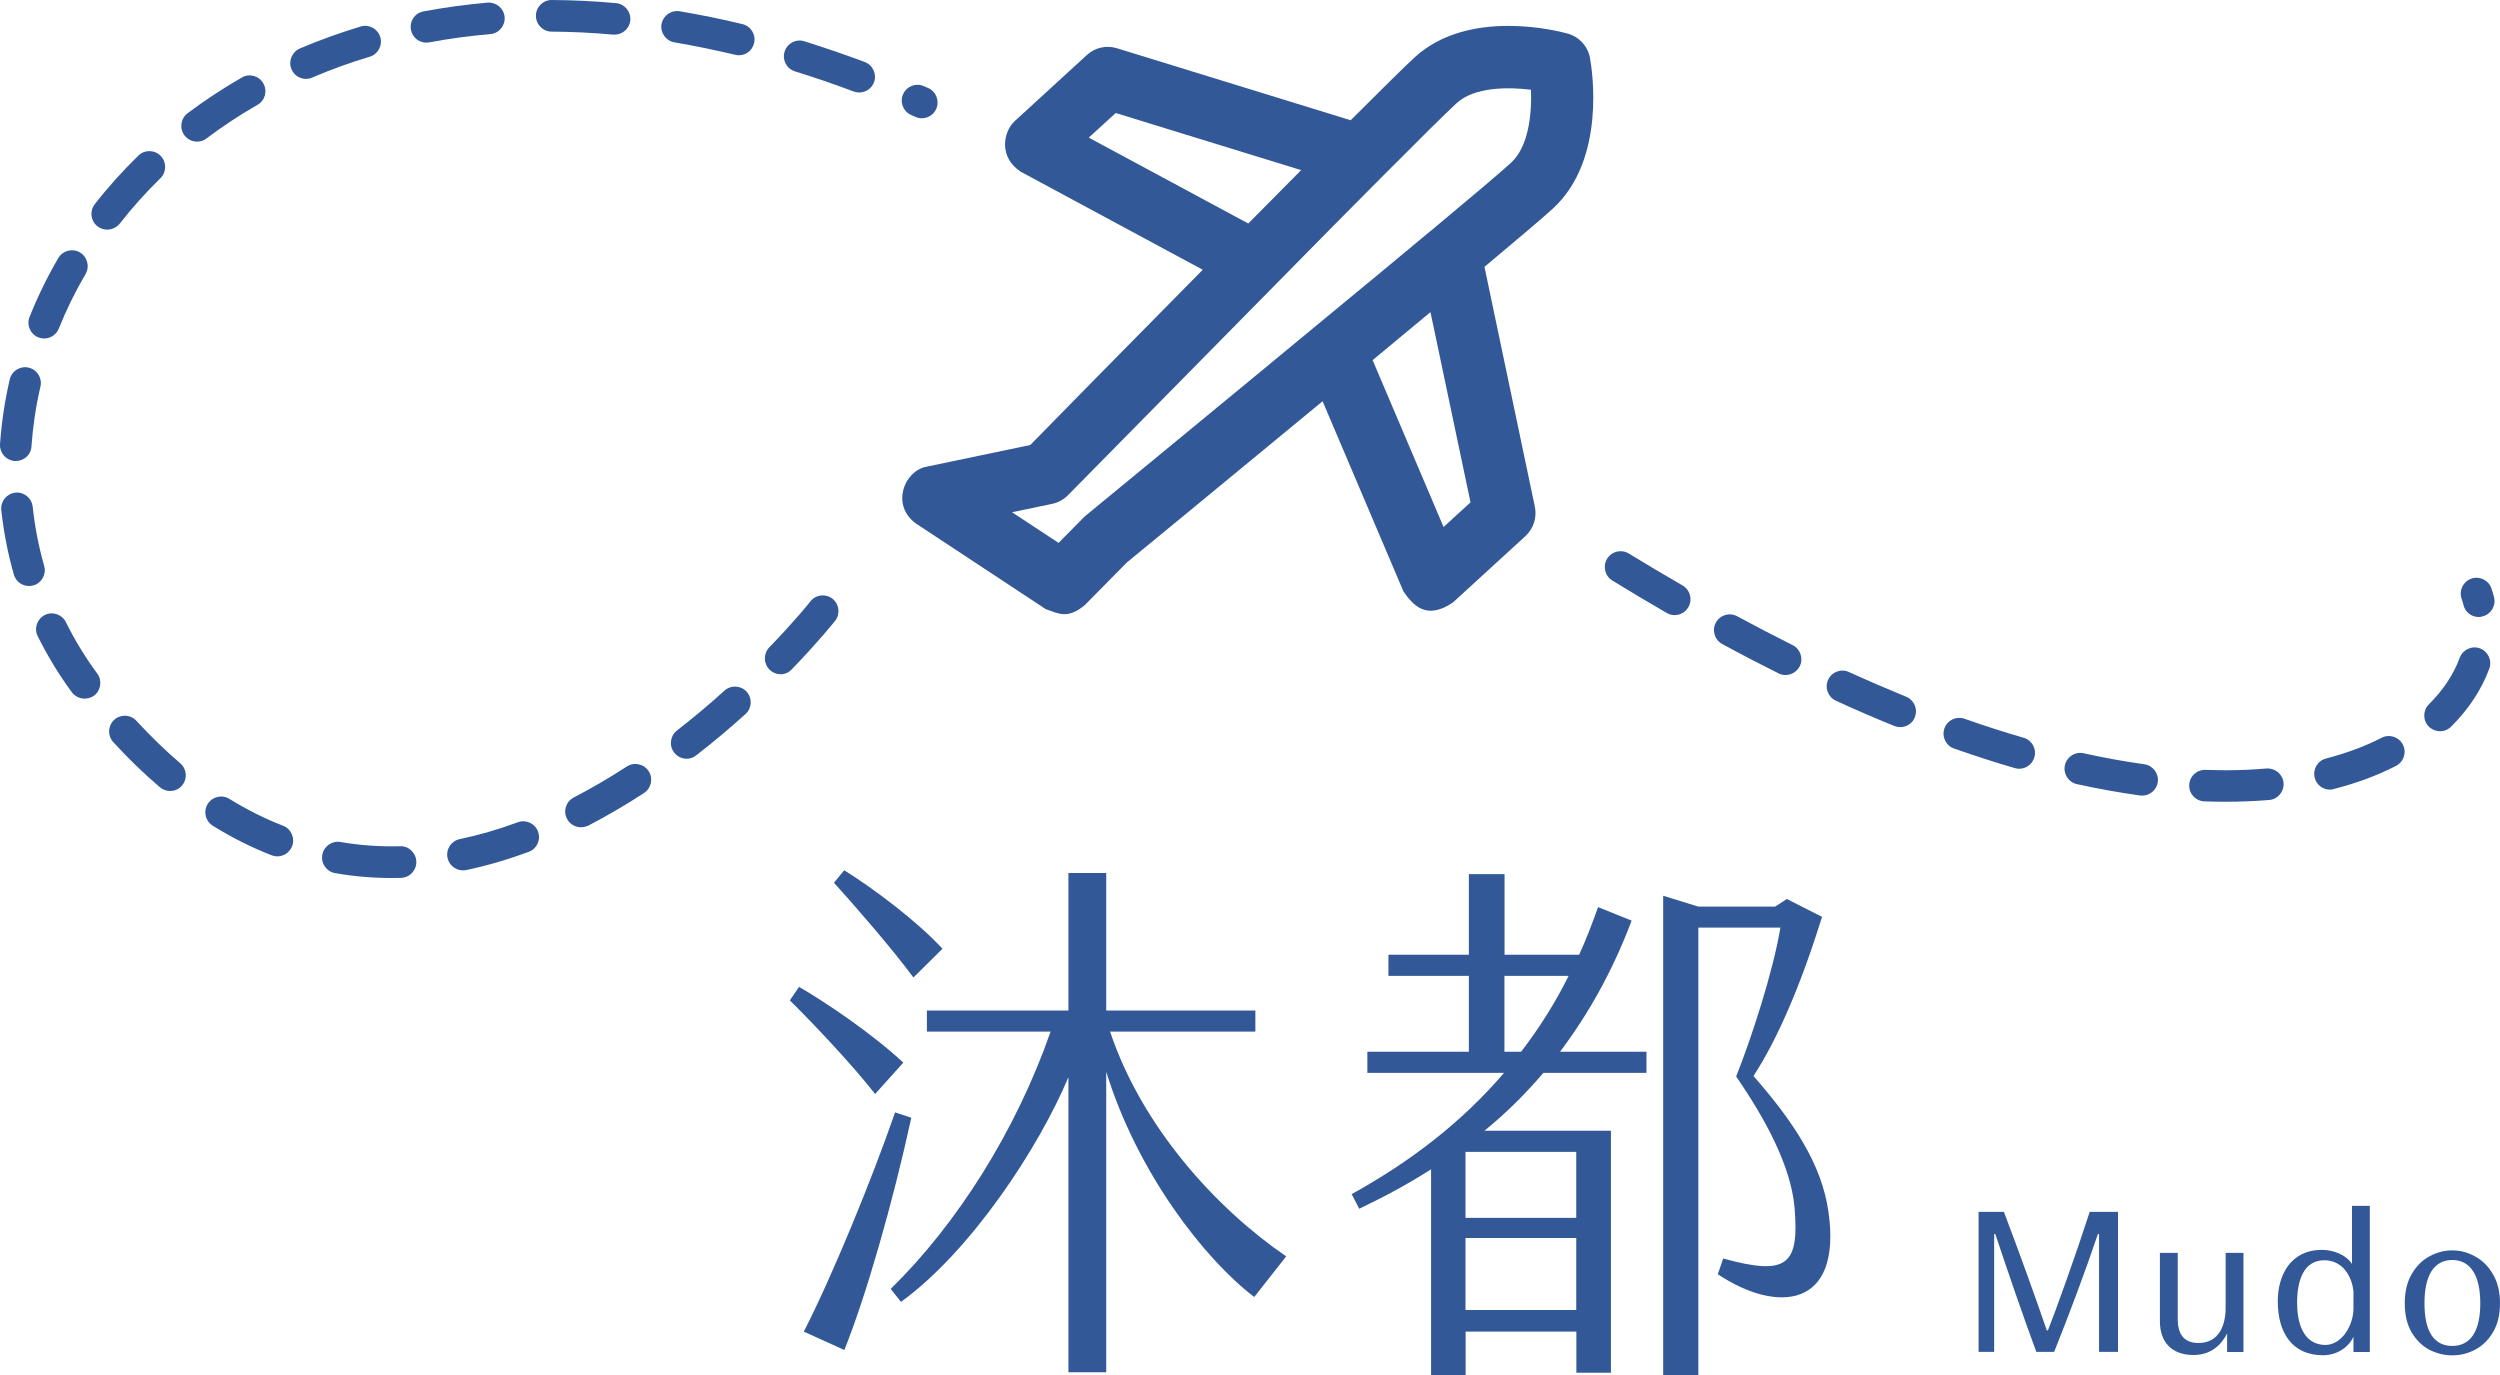
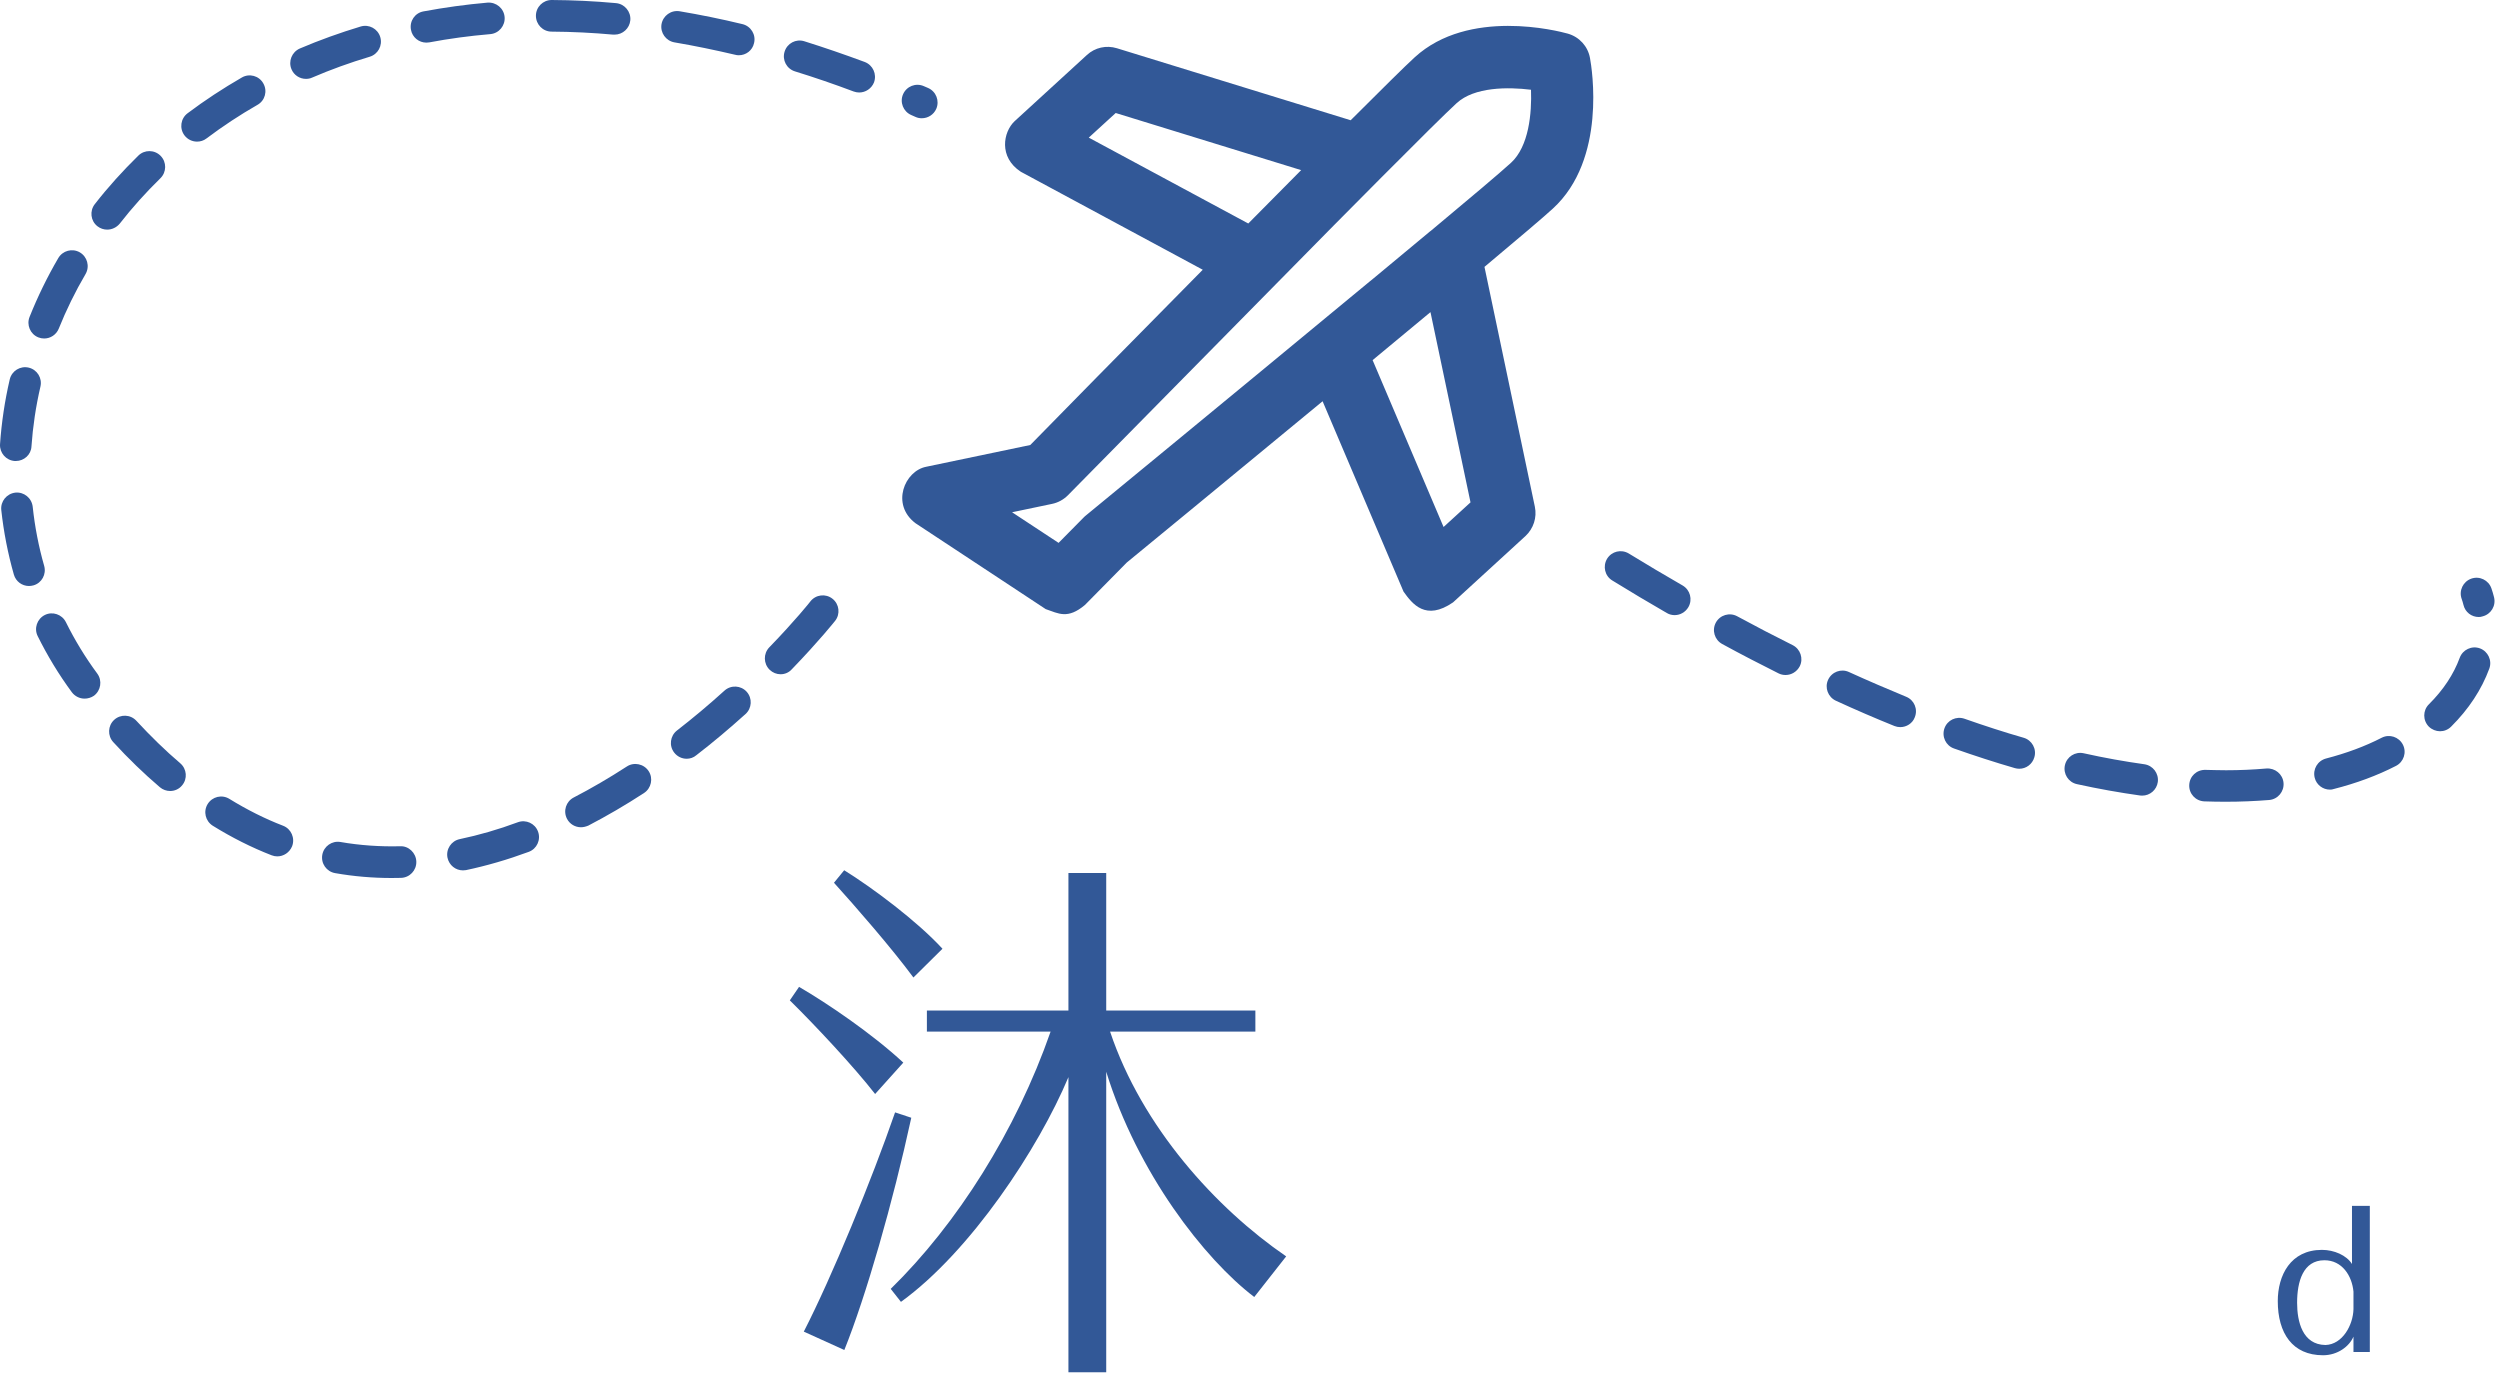
<svg xmlns="http://www.w3.org/2000/svg" width="180" height="99" viewBox="0 0 180 99" fill="none">
  <path d="M101.863 4.122C101.181 4.743 99.493 6.417 97.248 8.658L80.42 3.474C79.657 3.24 78.84 3.42 78.256 3.96L73.048 8.73C72.231 9.504 71.89 11.313 73.497 12.366L86.598 19.422C81.058 25.029 75.796 30.384 74.18 32.04L66.691 33.606C65.129 33.903 64.123 36.324 65.919 37.674L75.293 43.857C76.218 44.172 76.865 44.604 78.113 43.56L81.13 40.5C82.1 39.699 88.502 34.452 95.227 28.89L101.055 42.597C101.692 43.488 102.644 44.73 104.62 43.371L109.828 38.601C110.411 38.061 110.672 37.26 110.51 36.486L106.882 19.215C109.307 17.181 111.13 15.642 111.803 15.021C115.691 11.466 114.614 4.905 114.479 4.176C114.326 3.33 113.707 2.655 112.881 2.421C112.171 2.223 105.751 0.567 101.863 4.122ZM78.391 9.909L80.331 8.136L93.683 12.249C92.462 13.473 91.178 14.769 89.876 16.092L78.391 9.909ZM105.877 36.171L103.937 37.944L98.828 25.929C100.256 24.741 101.665 23.58 102.994 22.473L105.877 36.171ZM108.795 11.718C108.059 12.393 105.877 14.238 102.994 16.641C102.994 16.641 102.994 16.641 102.985 16.641C101.791 17.64 100.417 18.783 98.882 20.052C98.783 20.133 98.693 20.205 98.594 20.286C98.541 20.331 98.496 20.367 98.442 20.412C98.011 20.772 97.571 21.132 97.122 21.501C88.511 28.629 78.364 36.963 78.203 37.098C78.14 37.143 78.086 37.197 78.032 37.251L76.218 39.087L72.869 36.882L75.751 36.279C76.182 36.189 76.577 35.973 76.891 35.658C77.053 35.496 95.784 16.479 96.026 16.236C96.044 16.218 96.053 16.209 96.071 16.191C97.328 14.922 98.469 13.779 99.466 12.771C102.114 10.107 104.153 8.091 104.88 7.425C106.155 6.255 108.562 6.255 110.232 6.462C110.295 8.154 110.079 10.539 108.795 11.718Z" fill="#325897" />
  <path d="M160.256 57.726C159.753 57.726 159.233 57.717 158.712 57.699C158.083 57.672 157.598 57.15 157.625 56.52C157.652 55.89 158.155 55.413 158.802 55.431C159.304 55.449 159.798 55.449 160.283 55.458C161.28 55.458 162.25 55.413 163.183 55.332C163.803 55.287 164.36 55.737 164.414 56.367C164.468 56.988 164.01 57.546 163.381 57.6C162.375 57.681 161.307 57.726 160.256 57.726ZM154.24 57.285C154.186 57.285 154.132 57.285 154.087 57.276C152.615 57.069 151.088 56.799 149.535 56.457C148.924 56.322 148.538 55.719 148.673 55.098C148.808 54.486 149.409 54.099 150.02 54.234C151.51 54.567 152.983 54.828 154.393 55.026C155.012 55.116 155.443 55.683 155.362 56.304C155.282 56.871 154.797 57.285 154.24 57.285ZM167.754 56.853C167.251 56.853 166.784 56.511 166.658 55.998C166.506 55.386 166.865 54.774 167.476 54.612C168.93 54.234 170.277 53.739 171.48 53.118C172.037 52.83 172.72 53.055 173.007 53.613C173.294 54.171 173.07 54.855 172.513 55.143C171.166 55.836 169.658 56.394 168.032 56.808C167.943 56.844 167.844 56.853 167.754 56.853ZM145.386 55.35C145.279 55.35 145.171 55.332 145.072 55.305C143.644 54.891 142.172 54.414 140.69 53.892C140.098 53.685 139.792 53.037 139.999 52.443C140.205 51.849 140.852 51.543 141.445 51.75C142.881 52.254 144.318 52.722 145.701 53.118C146.302 53.289 146.653 53.928 146.473 54.522C146.329 55.026 145.88 55.35 145.386 55.35ZM175.683 52.65C175.395 52.65 175.099 52.533 174.875 52.317C174.435 51.867 174.435 51.147 174.884 50.706C175.916 49.68 176.661 48.555 177.101 47.358C177.317 46.773 177.972 46.467 178.556 46.683C179.14 46.899 179.445 47.556 179.23 48.141C178.673 49.653 177.748 51.057 176.482 52.317C176.257 52.542 175.97 52.65 175.683 52.65ZM136.82 52.353C136.677 52.353 136.533 52.326 136.398 52.272C135.015 51.714 133.597 51.102 132.187 50.454C131.621 50.193 131.361 49.518 131.621 48.951C131.882 48.375 132.555 48.123 133.121 48.384C134.504 49.014 135.895 49.608 137.242 50.166C137.826 50.4 138.104 51.066 137.862 51.651C137.7 52.083 137.269 52.353 136.82 52.353ZM128.559 48.6C128.389 48.6 128.218 48.564 128.056 48.483C126.727 47.817 125.363 47.115 123.998 46.368C123.45 46.071 123.243 45.378 123.54 44.829C123.836 44.28 124.527 44.073 125.075 44.37C126.422 45.099 127.769 45.801 129.071 46.449C129.628 46.728 129.861 47.412 129.583 47.97C129.376 48.366 128.981 48.6 128.559 48.6ZM178.466 44.424C177.954 44.424 177.497 44.082 177.371 43.56C177.335 43.407 177.29 43.263 177.236 43.11C177.03 42.516 177.344 41.868 177.937 41.661C178.529 41.454 179.176 41.769 179.382 42.363C179.454 42.57 179.517 42.786 179.571 43.002C179.723 43.614 179.355 44.226 178.745 44.379C178.646 44.415 178.556 44.424 178.466 44.424ZM120.577 44.289C120.388 44.289 120.19 44.244 120.011 44.136C118.718 43.389 117.398 42.606 116.087 41.796C115.548 41.472 115.387 40.77 115.71 40.23C116.042 39.69 116.733 39.528 117.272 39.852C118.565 40.644 119.867 41.418 121.151 42.156C121.69 42.471 121.879 43.164 121.564 43.713C121.349 44.082 120.963 44.289 120.577 44.289Z" fill="#325897" />
  <path d="M28.197 63.216C26.823 63.216 25.458 63.099 24.129 62.865C23.51 62.757 23.097 62.172 23.204 61.551C23.312 60.93 23.905 60.516 24.515 60.624C25.916 60.867 27.371 60.966 28.808 60.93C29.418 60.894 29.957 61.407 29.975 62.037C29.993 62.667 29.499 63.189 28.87 63.207C28.646 63.207 28.422 63.216 28.197 63.216ZM33.333 62.667C32.803 62.667 32.337 62.298 32.22 61.758C32.094 61.146 32.489 60.543 33.1 60.417C34.474 60.129 35.883 59.724 37.284 59.202C37.868 58.986 38.523 59.283 38.739 59.877C38.954 60.462 38.658 61.119 38.065 61.335C36.557 61.893 35.039 62.334 33.549 62.649C33.486 62.658 33.405 62.667 33.333 62.667ZM19.963 61.659C19.828 61.659 19.685 61.632 19.55 61.578C18.113 61.02 16.686 60.3 15.321 59.454C14.791 59.121 14.62 58.428 14.953 57.888C15.285 57.357 15.976 57.186 16.515 57.519C17.772 58.293 19.074 58.95 20.385 59.454C20.969 59.679 21.256 60.345 21.032 60.93C20.843 61.389 20.412 61.659 19.963 61.659ZM41.828 59.562C41.415 59.562 41.02 59.337 40.822 58.95C40.535 58.392 40.75 57.708 41.307 57.42C42.573 56.763 43.857 56.016 45.132 55.188C45.653 54.846 46.362 54.999 46.703 55.521C47.045 56.043 46.892 56.754 46.371 57.096C45.033 57.969 43.686 58.752 42.357 59.445C42.178 59.517 42.007 59.562 41.828 59.562ZM12.25 56.952C11.989 56.952 11.729 56.862 11.513 56.682C10.373 55.71 9.242 54.621 8.155 53.433C7.733 52.974 7.76 52.254 8.218 51.831C8.676 51.408 9.394 51.435 9.816 51.894C10.849 53.01 11.909 54.045 12.977 54.954C13.453 55.359 13.516 56.079 13.103 56.556C12.887 56.817 12.573 56.952 12.25 56.952ZM49.442 54.63C49.101 54.63 48.769 54.477 48.544 54.189C48.158 53.694 48.248 52.983 48.742 52.596C49.891 51.705 51.04 50.742 52.163 49.725C52.63 49.302 53.348 49.347 53.761 49.806C54.183 50.274 54.138 50.994 53.68 51.408C52.522 52.452 51.328 53.46 50.133 54.378C49.936 54.549 49.684 54.63 49.442 54.63ZM6.09 50.301C5.74 50.301 5.399 50.139 5.174 49.842C4.231 48.564 3.405 47.196 2.714 45.801C2.435 45.243 2.669 44.559 3.226 44.28C3.782 44.001 4.465 44.235 4.743 44.793C5.381 46.08 6.135 47.322 7.006 48.501C7.374 49.005 7.266 49.716 6.763 50.094C6.566 50.229 6.323 50.301 6.09 50.301ZM56.203 48.546C55.916 48.546 55.638 48.438 55.413 48.222C54.964 47.781 54.955 47.061 55.386 46.611C57.263 44.676 58.341 43.317 58.35 43.299C58.736 42.804 59.454 42.723 59.939 43.11C60.433 43.497 60.514 44.217 60.127 44.703C60.083 44.757 58.969 46.161 57.012 48.186C56.796 48.429 56.5 48.546 56.203 48.546ZM2.085 42.192C1.591 42.192 1.142 41.868 0.999 41.373C0.568 39.861 0.262 38.295 0.092 36.72C0.029 36.099 0.478 35.541 1.106 35.469C1.726 35.406 2.283 35.856 2.355 36.486C2.507 37.926 2.786 39.366 3.181 40.743C3.351 41.346 3.01 41.976 2.408 42.147C2.301 42.174 2.193 42.192 2.085 42.192ZM1.142 33.192C1.115 33.192 1.088 33.192 1.062 33.192C0.433 33.147 -0.034 32.607 0.002 31.986C0.11 30.429 0.343 28.854 0.702 27.315C0.846 26.703 1.457 26.325 2.067 26.469C2.678 26.613 3.055 27.225 2.911 27.837C2.579 29.268 2.364 30.717 2.265 32.148C2.238 32.733 1.735 33.192 1.142 33.192ZM3.181 24.372C3.037 24.372 2.893 24.345 2.759 24.291C2.175 24.057 1.897 23.391 2.13 22.815C2.705 21.375 3.396 19.953 4.195 18.585C4.51 18.045 5.201 17.856 5.749 18.171C6.287 18.486 6.476 19.179 6.162 19.728C5.416 20.997 4.77 22.32 4.231 23.661C4.052 24.102 3.63 24.372 3.181 24.372ZM7.715 16.533C7.473 16.533 7.221 16.452 7.015 16.29C6.521 15.903 6.44 15.192 6.826 14.697C7.778 13.473 8.838 12.303 9.96 11.205C10.409 10.764 11.127 10.773 11.567 11.223C12.007 11.673 11.998 12.393 11.549 12.834C10.499 13.86 9.511 14.958 8.622 16.101C8.38 16.389 8.047 16.533 7.715 16.533ZM14.189 10.197C13.848 10.197 13.507 10.044 13.282 9.747C12.905 9.243 13.004 8.532 13.507 8.154C14.737 7.227 16.057 6.363 17.413 5.58C17.952 5.265 18.652 5.454 18.957 6.003C19.272 6.552 19.083 7.245 18.535 7.551C17.26 8.28 16.021 9.099 14.863 9.972C14.665 10.125 14.423 10.197 14.189 10.197ZM66.368 8.514C66.216 8.514 66.063 8.487 65.91 8.415L65.605 8.28C65.03 8.028 64.77 7.353 65.021 6.786C65.273 6.21 65.937 5.949 66.512 6.201L66.826 6.336C67.401 6.588 67.661 7.263 67.41 7.839C67.221 8.262 66.808 8.514 66.368 8.514ZM61.861 6.66C61.726 6.66 61.591 6.633 61.465 6.588C60.056 6.057 58.637 5.571 57.236 5.139C56.635 4.95 56.302 4.32 56.491 3.717C56.679 3.114 57.308 2.781 57.91 2.97C59.346 3.42 60.81 3.924 62.265 4.464C62.848 4.689 63.145 5.337 62.929 5.931C62.749 6.381 62.318 6.66 61.861 6.66ZM22.028 5.679C21.588 5.679 21.166 5.418 20.987 4.986C20.744 4.41 21.014 3.744 21.588 3.492C22.998 2.889 24.48 2.358 25.97 1.908C26.572 1.728 27.2 2.07 27.38 2.673C27.559 3.276 27.218 3.906 26.617 4.086C25.198 4.509 23.806 5.013 22.468 5.589C22.334 5.652 22.181 5.679 22.028 5.679ZM53.195 3.978C53.106 3.978 53.016 3.969 52.926 3.942C51.471 3.6 49.999 3.294 48.562 3.051C47.943 2.943 47.529 2.358 47.628 1.746C47.736 1.125 48.32 0.711 48.93 0.81C50.421 1.062 51.938 1.368 53.456 1.737C54.066 1.881 54.444 2.502 54.291 3.105C54.174 3.636 53.707 3.978 53.195 3.978ZM30.702 3.069C30.163 3.069 29.688 2.691 29.589 2.142C29.472 1.521 29.876 0.927 30.496 0.819C31.995 0.54 33.54 0.324 35.102 0.189C35.731 0.144 36.278 0.603 36.332 1.224C36.386 1.845 35.928 2.403 35.3 2.457C33.809 2.583 32.337 2.781 30.909 3.051C30.837 3.06 30.765 3.069 30.702 3.069ZM44.252 2.493C44.216 2.493 44.18 2.493 44.153 2.493C42.663 2.358 41.172 2.286 39.718 2.277C39.089 2.277 38.586 1.764 38.586 1.134C38.586 0.504 39.098 0 39.718 0C39.718 0 39.718 0 39.727 0C41.244 0.009 42.797 0.081 44.351 0.225C44.97 0.279 45.437 0.837 45.383 1.458C45.33 2.043 44.836 2.493 44.252 2.493Z" fill="#325897" />
  <path d="M63.009 78.768C61.492 76.815 58.654 73.782 56.867 72.027L57.532 71.055C59.552 72.225 62.821 74.448 65.038 76.509L63.009 78.768ZM65.613 80.478C64.293 86.562 62.345 93.348 60.791 97.2L57.873 95.877C59.893 91.944 62.776 84.924 64.446 80.091L65.613 80.478ZM65.766 70.38C64.212 68.274 61.563 65.232 60.046 63.558L60.782 62.658C62.803 63.909 66.035 66.321 67.858 68.31L65.766 70.38ZM92.605 90.459L90.306 93.384C86.723 90.657 81.901 84.456 79.648 77.166V98.802H76.927V77.553C74.79 82.656 69.887 90.108 64.868 93.735L64.132 92.799C68.917 88.119 73.156 81.414 75.643 74.277H66.736V72.756H76.927V62.856H79.648V72.756H90.387V74.277H79.926C82.225 81.144 87.549 86.994 92.605 90.459Z" fill="#325897" />
-   <path d="M112.323 75.726H118.545V77.247H111.12C109.8 78.804 108.399 80.172 106.881 81.414H115.986V98.838H113.499V95.877H105.525V99H103.038V84.186C101.404 85.239 99.653 86.175 97.866 87.03L97.318 85.977C101.557 83.637 105.256 80.793 108.291 77.247H98.45V75.726H105.759V70.263H99.967V68.742H105.759V62.937H108.327V68.742H113.697C114.199 67.653 114.63 66.519 115.062 65.313L117.477 66.285C116.094 69.957 114.343 73.035 112.323 75.726ZM113.49 82.935H105.516V87.687H113.49V82.935ZM113.49 89.136H105.516V94.32H113.49V89.136ZM109.521 75.726C110.805 74.052 111.973 72.216 112.942 70.263H108.318V75.726H109.521ZM123.682 91.746L124.068 90.612C128.737 91.899 129.554 91.044 129.204 86.904C128.935 83.943 127.103 80.55 125.002 77.508C126.088 74.781 127.651 70.02 128.189 66.789H122.281V99H119.749V64.494L122.281 65.277H127.803L128.656 64.728L131.188 66.015C129.671 70.884 128.001 74.79 126.25 77.472C129.087 80.712 131.188 83.826 131.655 87.3C132.625 94.203 127.956 94.59 123.682 91.746Z" fill="#325897" />
-   <path d="M151.132 88.848H151.051C150.09 91.674 149.022 94.527 147.899 97.335H146.615C145.601 94.581 144.604 91.674 143.661 88.848H143.58V97.335H142.458V87.255H144.281C145.376 90.153 146.373 92.889 147.37 95.787H147.451C148.052 94.266 149.435 90.423 150.459 87.255H152.497V97.335H151.132V88.848Z" fill="#325897" />
-   <path d="M155.513 95.13V90.207H156.797V94.977C156.797 95.913 157.138 96.696 158.287 96.696C159.769 96.696 160.245 95.418 160.245 94.176V90.207H161.529V97.344H160.353V96.012C159.966 96.777 159.23 97.56 157.946 97.56C156.339 97.56 155.513 96.615 155.513 95.13Z" fill="#325897" />
  <path d="M164 93.681C164 91.827 164.916 89.991 167.179 89.991C168.059 89.991 168.948 90.378 169.343 91.008V86.823H170.627V97.344H169.45V96.237C169.154 96.939 168.31 97.578 167.259 97.578C165.06 97.578 164 95.994 164 93.681ZM169.45 94.257V92.997C169.343 91.854 168.633 90.738 167.358 90.738C165.814 90.738 165.392 92.286 165.392 93.798C165.392 95.157 165.778 96.813 167.43 96.84C168.669 96.804 169.424 95.391 169.45 94.257Z" fill="#325897" />
-   <path d="M176.564 97.586C175.986 97.586 175.433 97.45 174.905 97.179C174.388 96.897 173.964 96.48 173.636 95.927C173.307 95.363 173.143 94.669 173.143 93.844C173.143 93.009 173.307 92.31 173.636 91.747C173.964 91.174 174.388 90.746 174.905 90.464C175.433 90.173 175.986 90.027 176.564 90.027C177.141 90.027 177.689 90.173 178.207 90.464C178.735 90.746 179.163 91.174 179.492 91.747C179.83 92.31 180 93.009 180 93.844C180 94.669 179.83 95.363 179.492 95.927C179.163 96.48 178.735 96.897 178.207 97.179C177.689 97.45 177.141 97.586 176.564 97.586ZM176.564 96.907C177.211 96.907 177.709 96.651 178.058 96.138C178.406 95.615 178.58 94.85 178.58 93.844C178.58 92.828 178.406 92.054 178.058 91.52C177.709 90.987 177.211 90.721 176.564 90.721C175.916 90.721 175.418 90.987 175.07 91.52C174.731 92.054 174.562 92.828 174.562 93.844C174.562 94.85 174.731 95.615 175.07 96.138C175.418 96.651 175.916 96.907 176.564 96.907Z" fill="#325897" />
</svg>